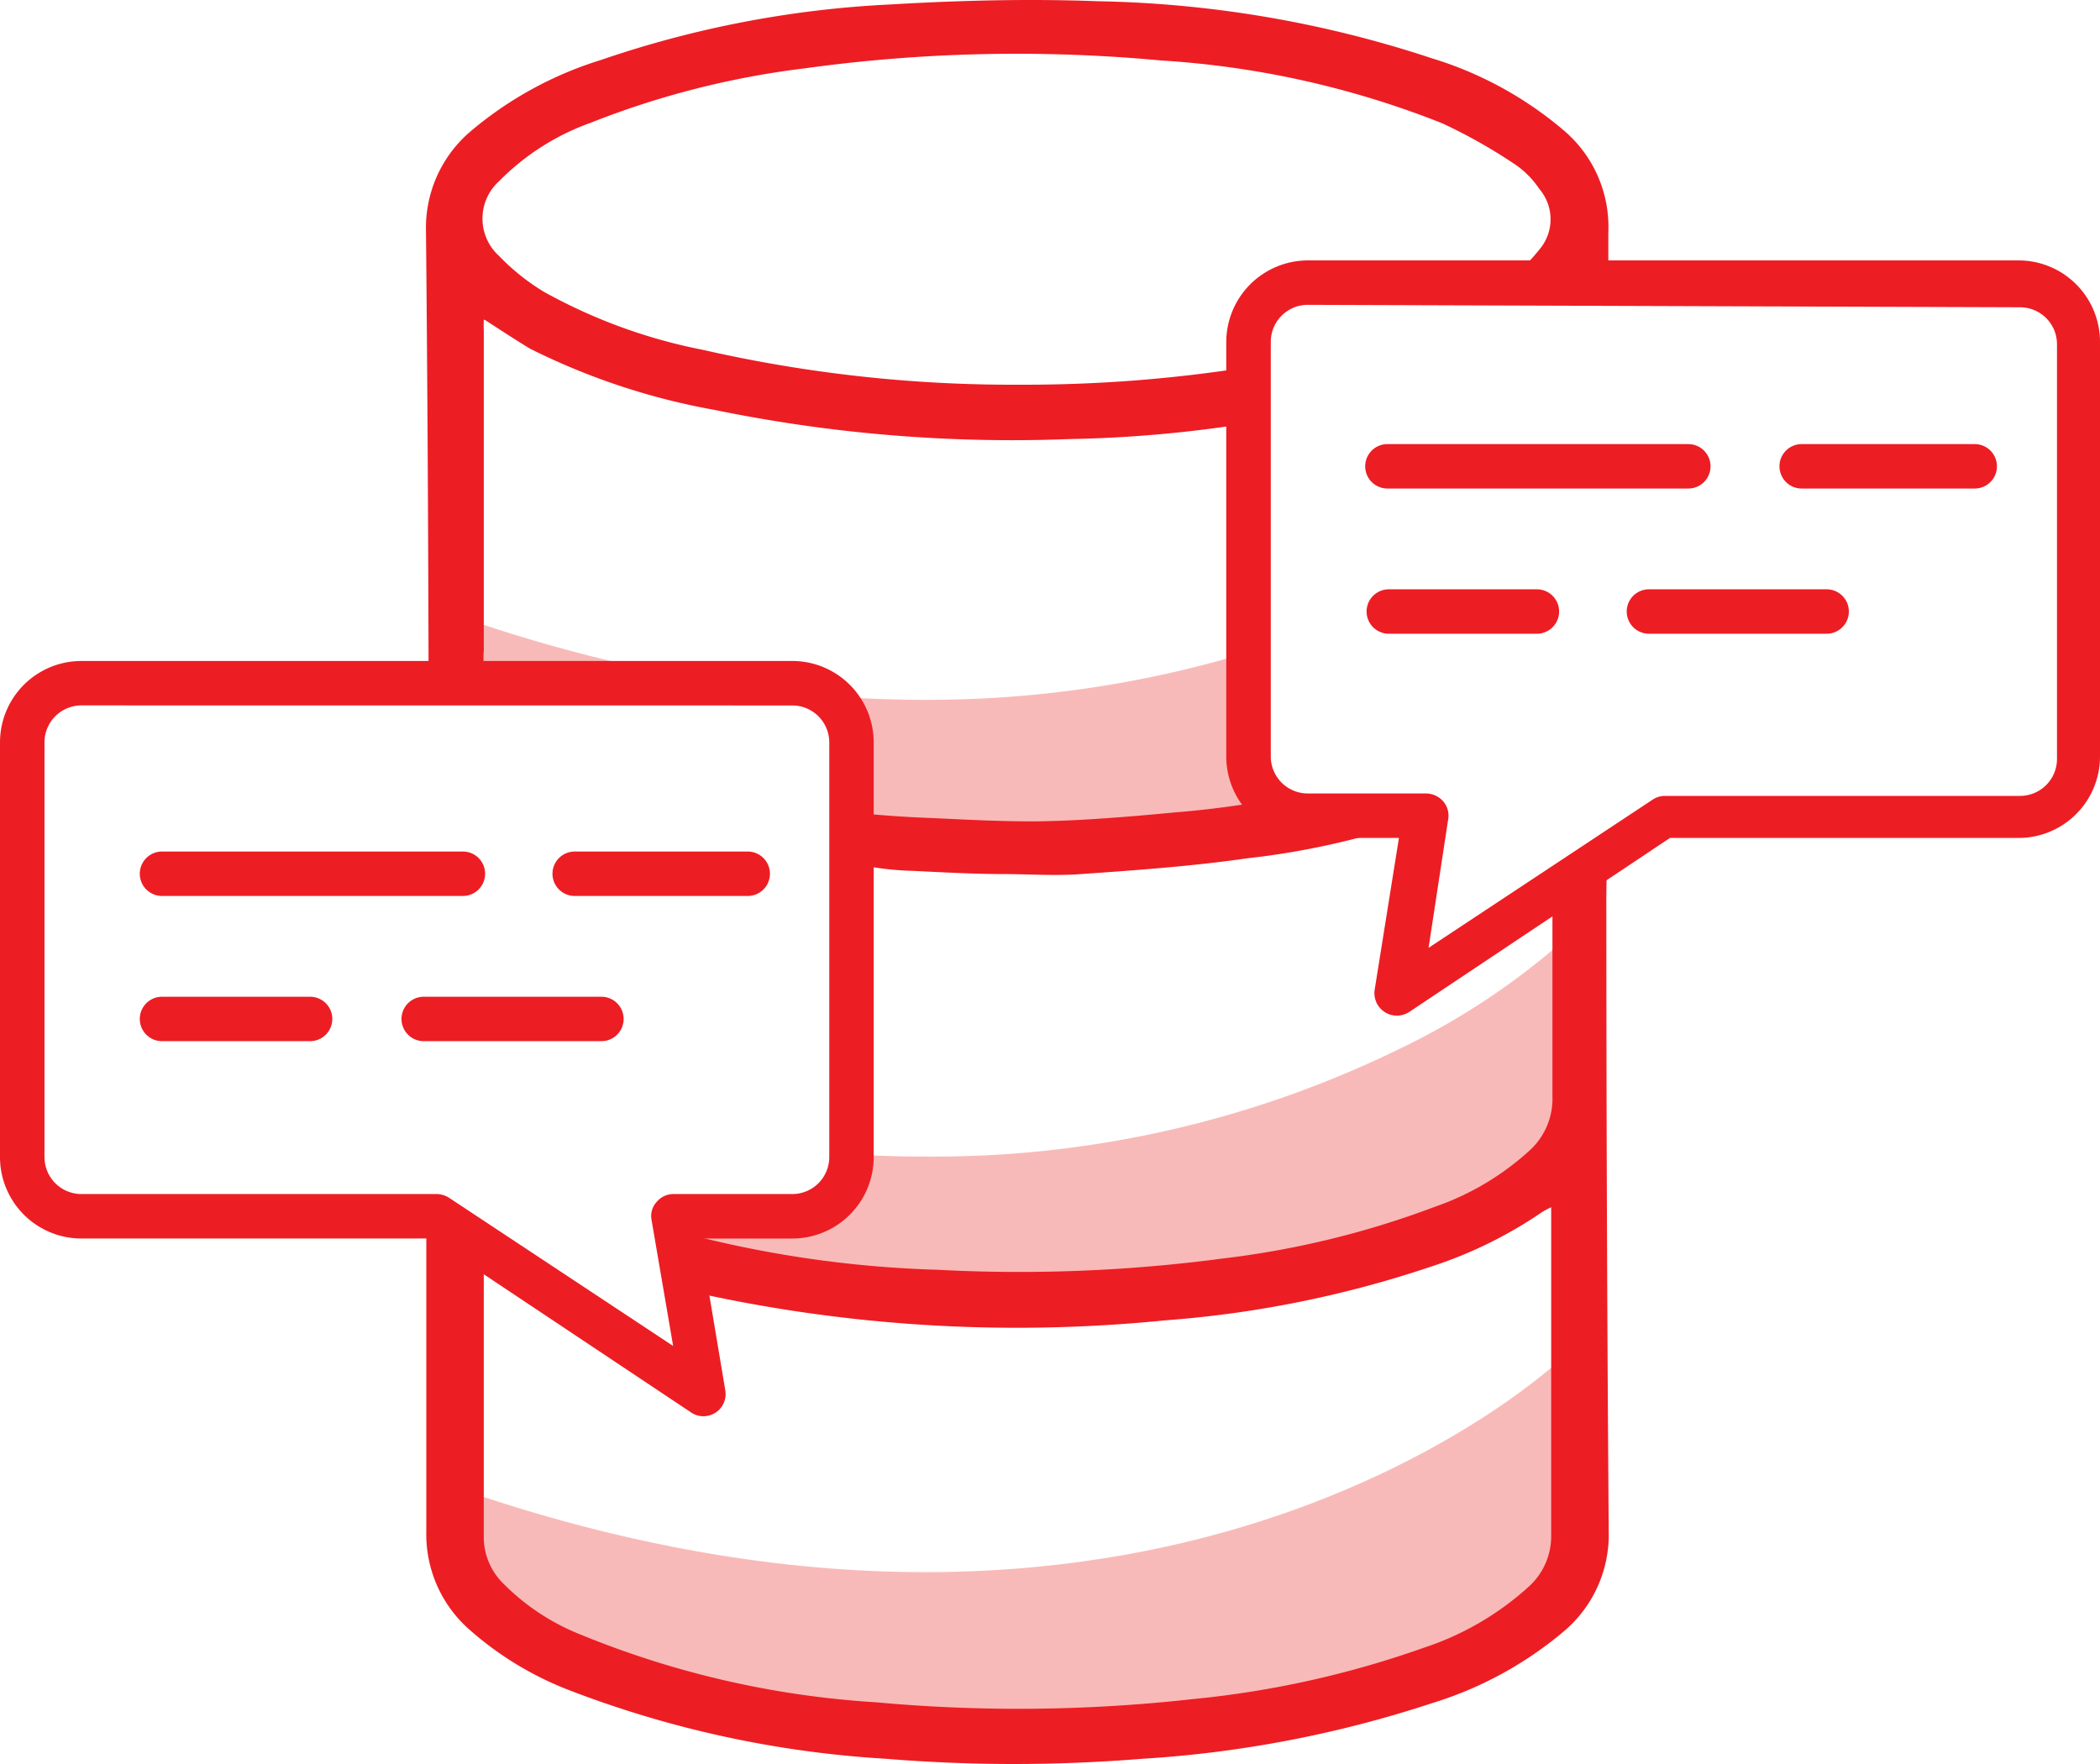
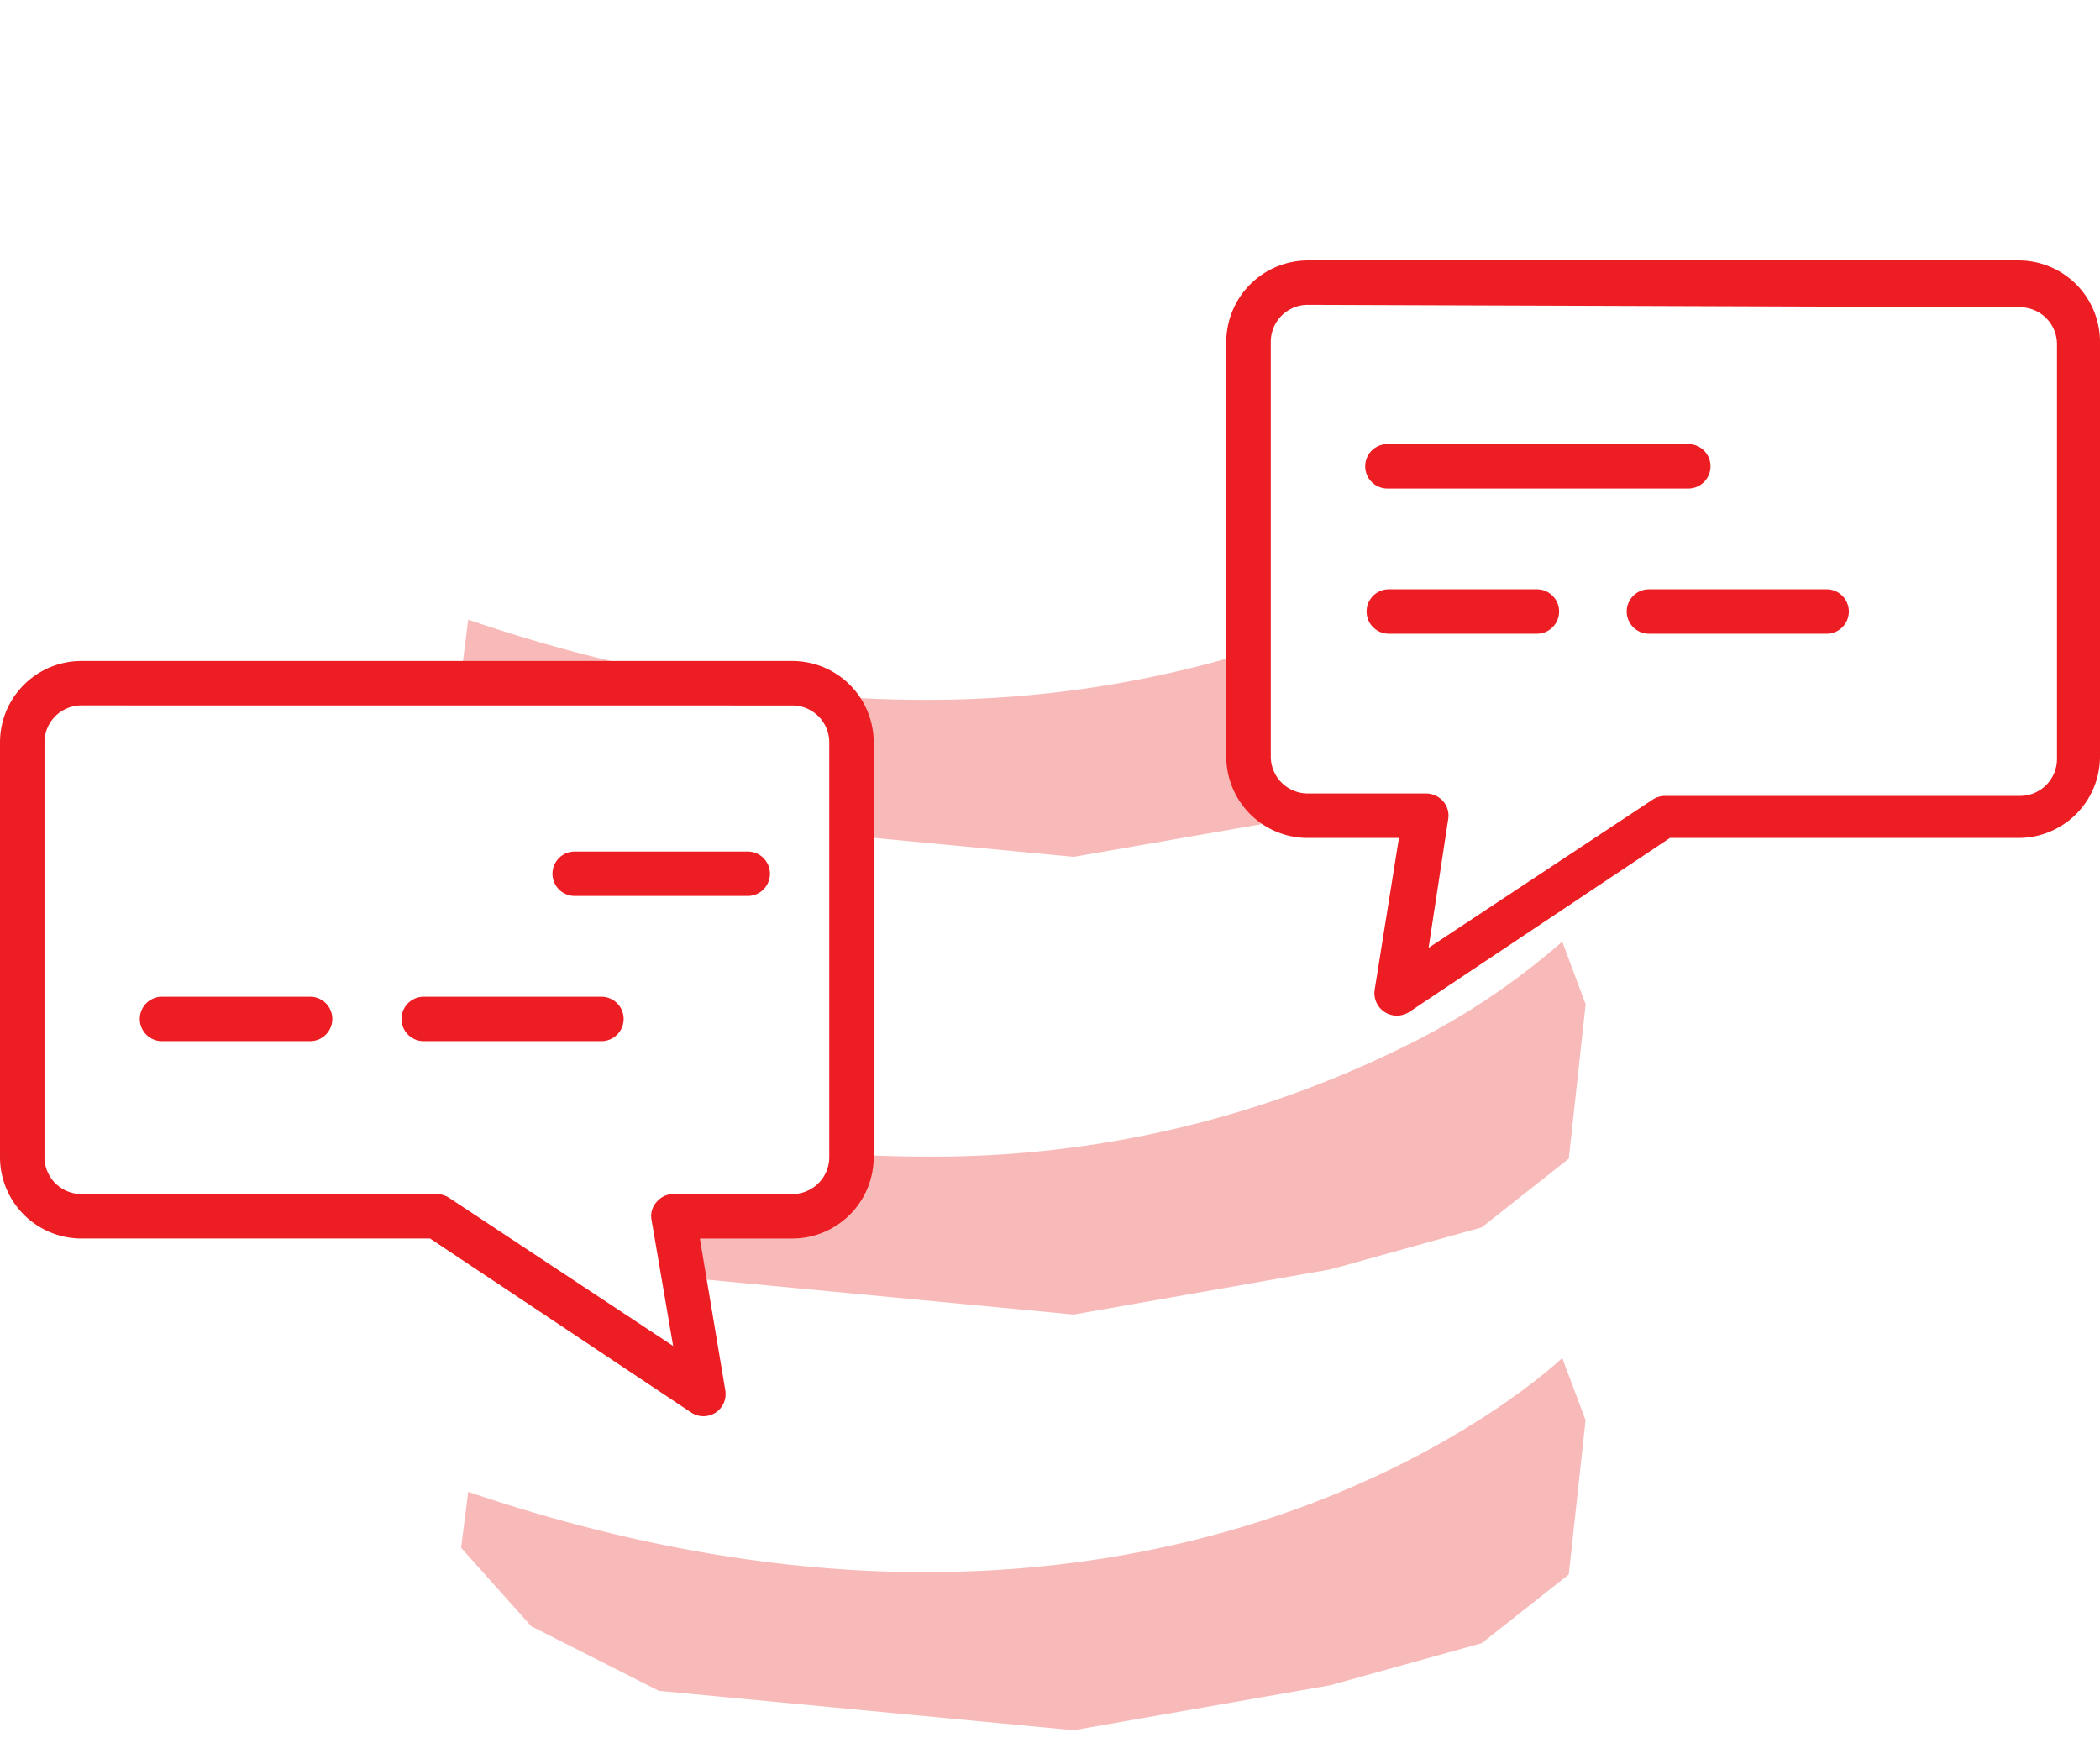
<svg xmlns="http://www.w3.org/2000/svg" width="125" height="105" viewBox="0 0 125 105">
  <defs>
    <style>.a{fill:#f8bab8;}.b{fill:#ed1d24;}</style>
  </defs>
  <g transform="translate(0 0)">
    <path class="a" d="M81.475,47S58.363,69.248,16.353,54.968L15.93,58.3l4.178,4.672,7.6,3.843L52.387,69.16l15.284-2.68,9.009-2.5,5.183-4.09,1-9.185Z" transform="translate(11.516 33.83)" />
    <path class="a" d="M23.8,22.2h0L.6,19.992,0,16.364H7.052a3.529,3.529,0,0,0,3.525-3.525v-.173c1.448.086,2.912.131,4.351.131A63.146,63.146,0,0,0,43.168,6.4,42.694,42.694,0,0,0,52.885,0l1.393,3.738-1.005,9.185L48.09,17.013l-9.008,2.5L23.8,22.2Z" transform="translate(40.106 56.047)" />
    <path class="a" d="M36.457,14.121h0L23.238,12.865V7.322a3.509,3.509,0,0,0-1.345-2.771c1.9.148,3.817.223,5.7.223A65.6,65.6,0,0,0,46.87,1.942V7.636A3.53,3.53,0,0,0,50.4,11.162h2.41l-1.065.3L36.457,14.121ZM15.529,3.8H.414L0,3.333.423,0A92.333,92.333,0,0,0,15.53,3.794h0Z" transform="translate(27.446 36.882)" />
-     <path class="b" d="M34.988,105c-2.531,0-5.1-.105-7.625-.312A62.8,62.8,0,0,1,8.57,100.624a19.618,19.618,0,0,1-5.959-3.6A7.553,7.553,0,0,1,.02,91.146V72.411H.647L3.44,74.273v17.22a3.872,3.872,0,0,0,1.129,2.732,13.5,13.5,0,0,0,4.707,3.1,55.163,55.163,0,0,0,17.488,4c2.823.259,5.688.39,8.517.39a93.7,93.7,0,0,0,10.382-.58,57.749,57.749,0,0,0,13.7-3.044A17.344,17.344,0,0,0,65.689,94.4a4.043,4.043,0,0,0,1.287-2.957V71.863a4.4,4.4,0,0,0-.529.277,25.807,25.807,0,0,1-6.664,3.268A64.551,64.551,0,0,1,44.022,78.59c-2.929.294-5.906.444-8.85.444a88.493,88.493,0,0,1-19.688-2.22L14.9,73.281a66.842,66.842,0,0,0,15.535,2.3c1.61.086,3.251.13,4.878.13a91.975,91.975,0,0,0,12.117-.8,53.605,53.605,0,0,0,12.623-3.078,16.224,16.224,0,0,0,5.641-3.355,4.159,4.159,0,0,0,1.357-3.217V52.44l3.277-2.185-.008.263,0,.052c-.034,1.152-.069,2.343-.06,3.514,0,12.213.048,24.689.141,37.079A7.521,7.521,0,0,1,67.734,97.1a22.227,22.227,0,0,1-7.827,4.271,68.429,68.429,0,0,1-17.294,3.32C40.085,104.895,37.52,105,34.988,105Zm2.46-52.92c-.555,0-1.137-.015-1.6-.027-.494-.013-1.054-.027-1.6-.027-1.451,0-3.143-.084-4.78-.165l-.509-.025a17.366,17.366,0,0,1-2.277-.207l-.011,0-.15-.02-.1-.013c-.324-.037-.668-.075-1.084-.119V48.354c1.544.163,3.112.276,4.662.335l.7.032.352.016c1.509.072,3.22.153,4.861.153.334,0,.686,0,1.048-.012,1.955-.044,4.369-.209,7.6-.519a58.519,58.519,0,0,0,6.12-.817,3.52,3.52,0,0,0,1.814.5h7.051l-.1.608a46.422,46.422,0,0,1-10.565,2.44c-3.18.458-6.459.7-9.819.933C38.567,52.062,38.043,52.08,37.448,52.08Zm-33.5-11.4H.155C.137,31.679.086,22.615,0,13.737A7.533,7.533,0,0,1,2.611,7.856a22.07,22.07,0,0,1,7.81-4.288A62.284,62.284,0,0,1,27.663.264C30.689.086,33.421,0,36.015,0c1.356,0,2.7.025,3.988.074a66.95,66.95,0,0,1,19.85,3.389,21.962,21.962,0,0,1,7.88,4.306,7.521,7.521,0,0,1,2.644,6.07v2.471h-5.5a10.982,10.982,0,0,0,1.393-1.451,2.776,2.776,0,0,0,0-3.614,5.412,5.412,0,0,0-1.357-1.4,31.874,31.874,0,0,0-4.424-2.507A54.331,54.331,0,0,0,43.759,3.6C40.9,3.333,38,3.2,35.143,3.2a92.162,92.162,0,0,0-12.628.872A51.483,51.483,0,0,0,9.769,7.321a14.482,14.482,0,0,0-5.412,3.459,3,3,0,0,0,0,4.462,13.111,13.111,0,0,0,2.661,2.127A32.172,32.172,0,0,0,16.5,20.827,82.84,82.84,0,0,0,34.925,22.9h.281c.145,0,.291,0,.437,0a85.314,85.314,0,0,0,13.317-1.05v3.339a75.716,75.716,0,0,1-10.614.945c-1.159.045-2.326.068-3.467.068a88.009,88.009,0,0,1-17.688-1.8,40.39,40.39,0,0,1-11-3.649c-.644-.391-1.28-.8-1.952-1.236l-.012-.008c-.247-.16-.495-.32-.751-.485l-.035.034c-.01.225-.01.447,0,.658V38.744a4.018,4.018,0,0,0,0,.779,5.262,5.262,0,0,0,.5,1.155Z" transform="translate(25.356)" />
    <path class="b" d="M52.307,53.744A1.34,1.34,0,0,1,51,52.211l1.446-9.044h-5.43a4.848,4.848,0,0,1-4.848-4.848V13.638A4.866,4.866,0,0,1,47.018,8.79h42.31a4.848,4.848,0,0,1,4.848,4.848V38.319a4.848,4.848,0,0,1-4.848,4.848H68.578L53.047,53.533a1.393,1.393,0,0,1-.74.212Zm-5.289-42.31a2.2,2.2,0,0,0-2.2,2.2V38.319a2.2,2.2,0,0,0,2.2,2.2H54.07A1.375,1.375,0,0,1,55.092,41a1.3,1.3,0,0,1,.282,1.075l-1.164,7.633,13.328-8.815a1.34,1.34,0,0,1,.723-.229H89.416a2.2,2.2,0,0,0,2.2-2.2V13.779a2.2,2.2,0,0,0-2.2-2.2Z" transform="translate(30.824 6.711)" />
    <path class="b" d="M41.869,68.024a1.269,1.269,0,0,1-.74-.229L25.6,57.447H4.848A4.848,4.848,0,0,1,0,52.6V27.918A4.848,4.848,0,0,1,4.848,23.07h42.31a4.848,4.848,0,0,1,4.848,4.848V52.6a4.848,4.848,0,0,1-4.848,4.848h-5.5l1.516,9.044a1.322,1.322,0,0,1-.582,1.322,1.375,1.375,0,0,1-.723.212ZM4.848,25.714a2.2,2.2,0,0,0-2.2,2.2V52.6a2.2,2.2,0,0,0,2.2,2.2H26a1.41,1.41,0,0,1,.74.229l13.328,8.815-1.287-7.51a1.234,1.234,0,0,1,.3-1.058,1.3,1.3,0,0,1,1-.476H47.14a2.2,2.2,0,0,0,2.221-2.2V27.918a2.2,2.2,0,0,0-2.2-2.2Z" transform="translate(0 16.274)" />
-     <path class="b" d="M23.953,31.964H6.042a1.322,1.322,0,0,1,0-2.644H23.953a1.322,1.322,0,1,1,0,2.644Z" transform="translate(3.601 21.367)" />
    <path class="b" d="M30.5,31.964H20.2a1.322,1.322,0,0,1,0-2.644H30.5a1.322,1.322,0,0,1,0,2.644Z" transform="translate(14.008 21.367)" />
    <path class="b" d="M14.857,36.964H6.042a1.322,1.322,0,0,1,0-2.644h8.815a1.322,1.322,0,0,1,0,2.644Z" transform="translate(3.601 25.01)" />
    <path class="b" d="M25.62,36.964H15.042a1.322,1.322,0,0,1,0-2.644H25.62a1.322,1.322,0,0,1,0,2.644Z" transform="translate(10.179 25.01)" />
    <path class="b" d="M65.923,17.934H48.012a1.322,1.322,0,1,1,0-2.644H65.923a1.322,1.322,0,1,1,0,2.644Z" transform="translate(34.572 11.145)" />
-     <path class="b" d="M72.468,17.934h-10.3a1.322,1.322,0,1,1,0-2.644h10.3a1.322,1.322,0,1,1,0,2.644Z" transform="translate(45.075 11.145)" />
    <path class="b" d="M56.827,22.934H48.012a1.322,1.322,0,0,1,0-2.644h8.815a1.322,1.322,0,0,1,0,2.644Z" transform="translate(34.655 14.788)" />
    <path class="b" d="M67.59,22.934H57.012a1.322,1.322,0,0,1,0-2.644H67.59a1.322,1.322,0,1,1,0,2.644Z" transform="translate(41.139 14.788)" />
  </g>
</svg>